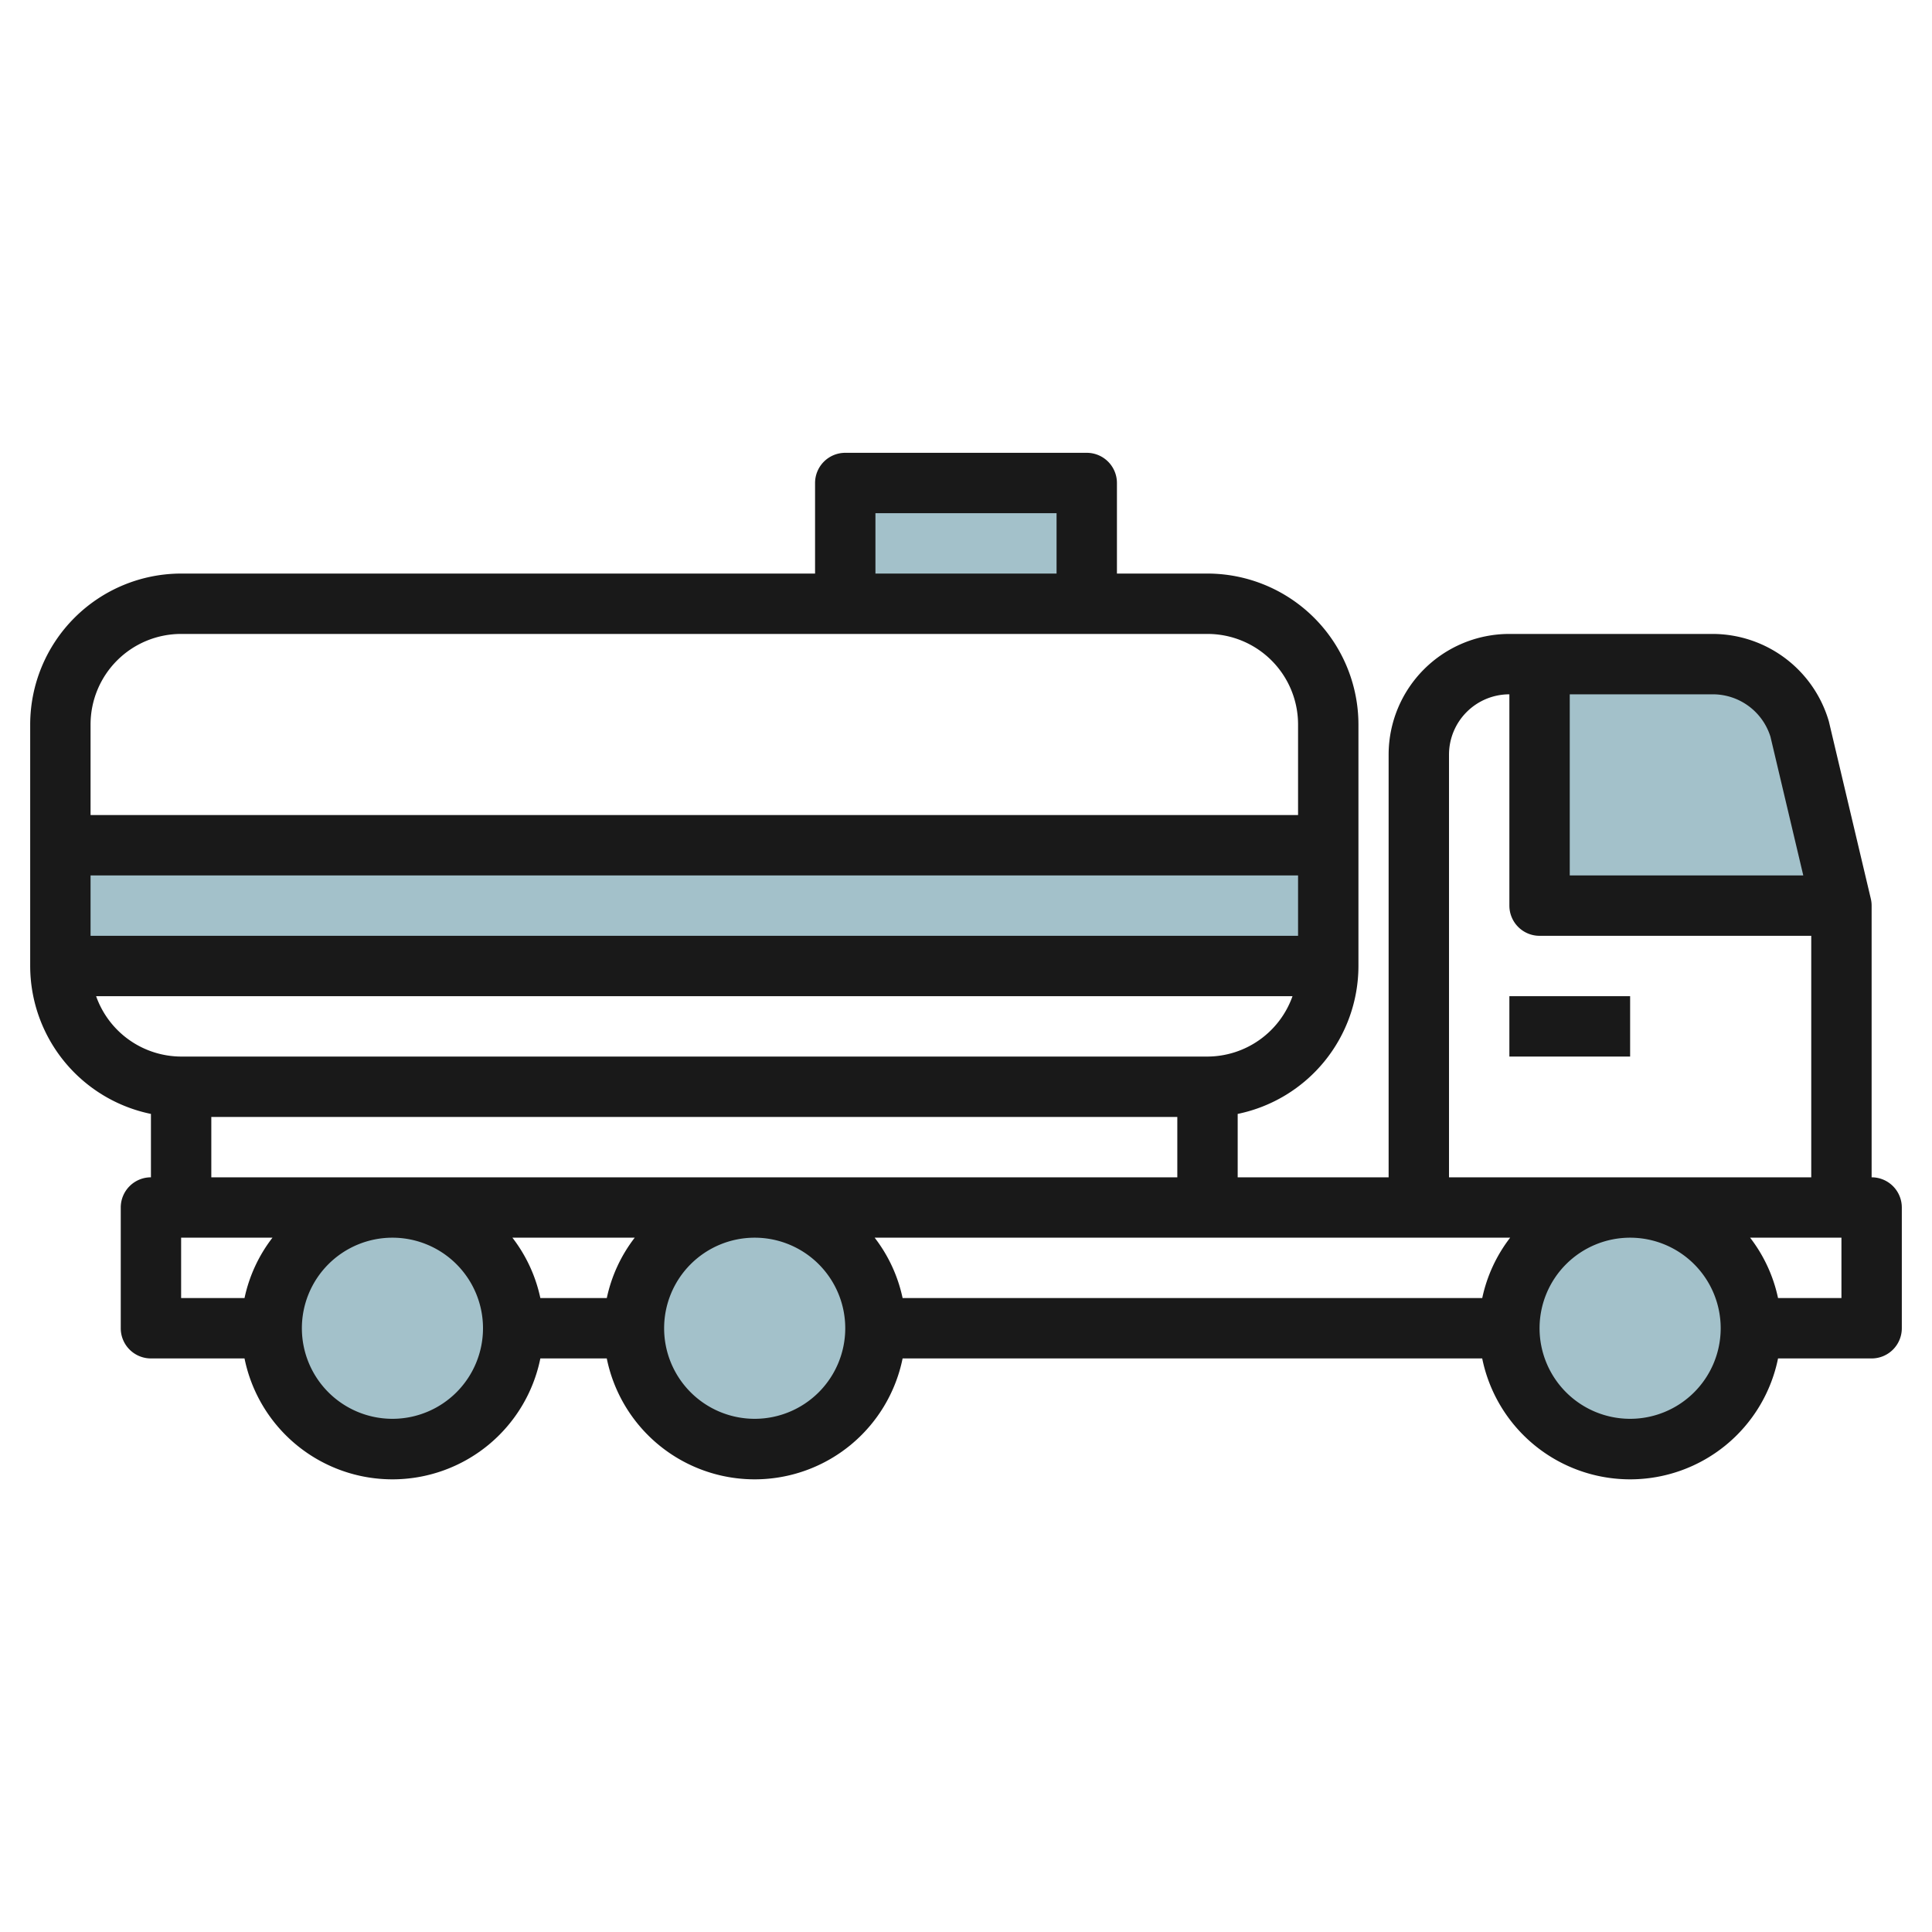
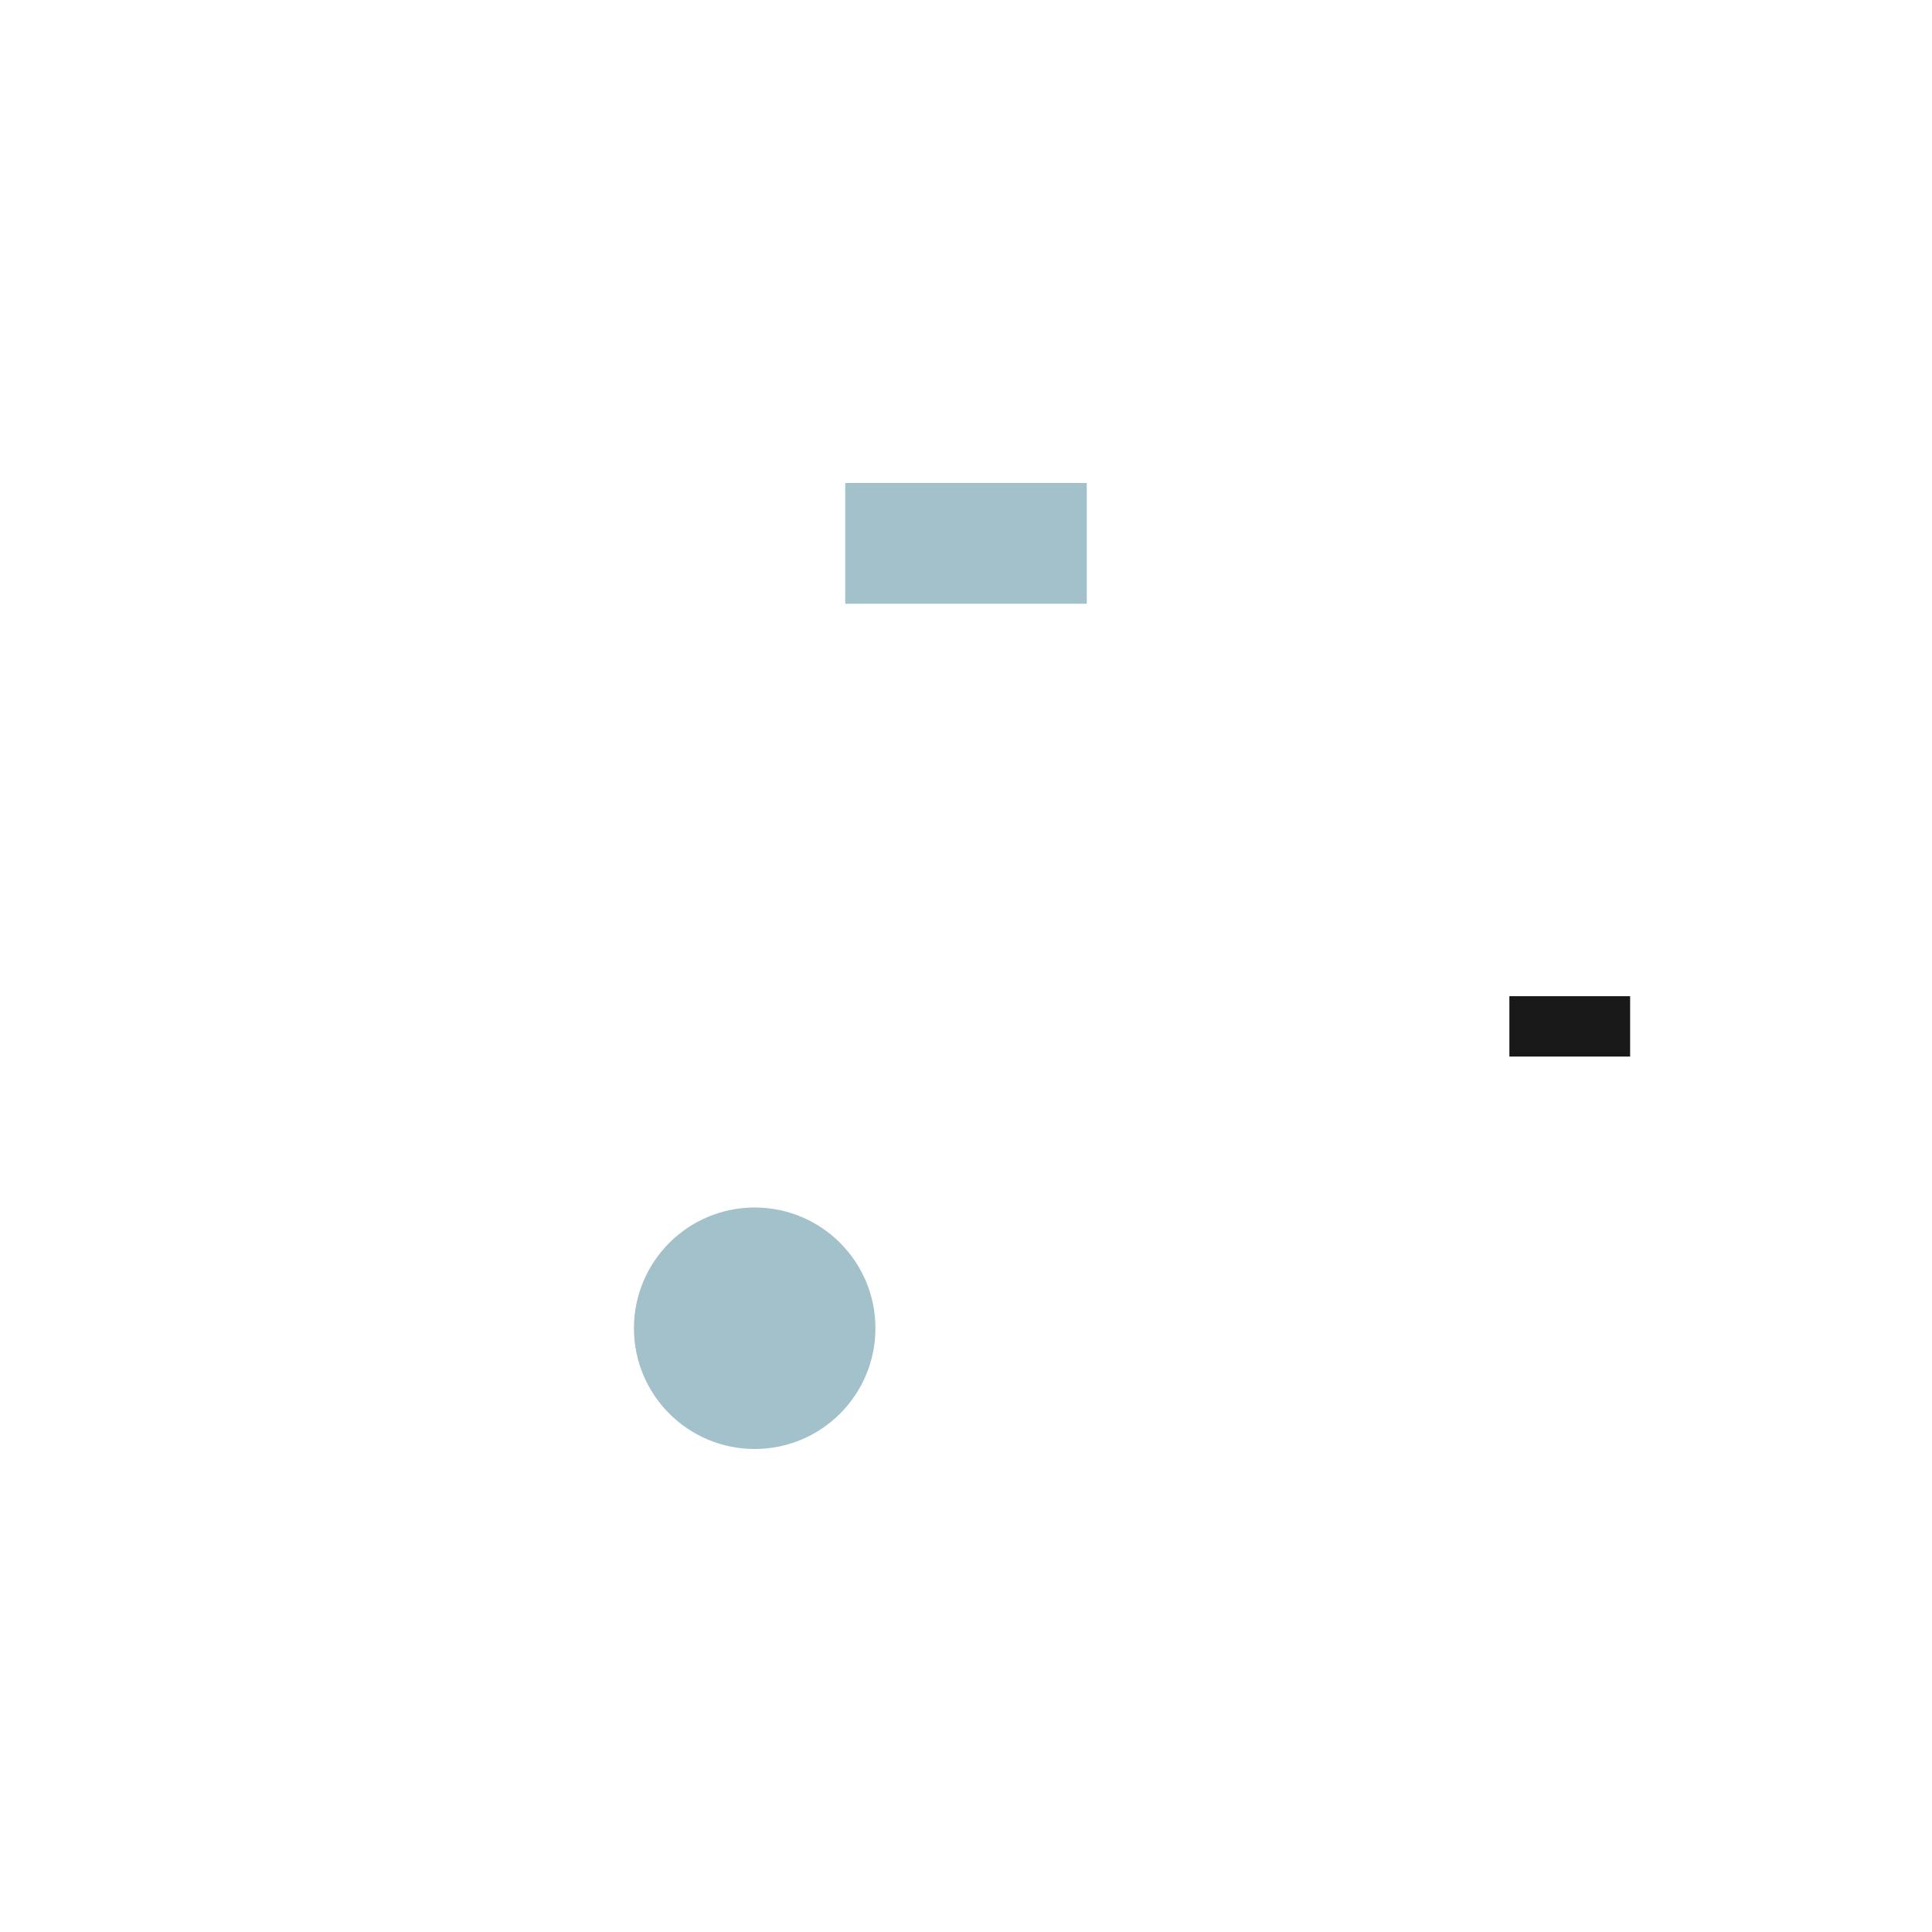
<svg xmlns="http://www.w3.org/2000/svg" id="Layer_3" height="512" viewBox="0 0 64 64" width="512" data-name="Layer 3">
  <g fill="#a3c1ca">
-     <path d="m2 28h42v4h-42z" />
    <path d="m28 20v-4h8v4" />
    <circle cx="25" cy="44" r="4" />
-     <circle cx="13" cy="44" r="4" />
-     <circle cx="54" cy="44" r="4" />
-     <path d="m61 30-1.378-5.824a3 3 0 0 0 -2.885-2.176h-5.737v8z" />
  </g>
-   <path d="m62 39v-9a.99.99 0 0 0 -.027-.23l-1.389-5.87a4.018 4.018 0 0 0 -3.847-2.9h-6.737a4 4 0 0 0 -4 4v14h-5v-2.1a5.009 5.009 0 0 0 4-4.9v-8a5.006 5.006 0 0 0 -5-5h-3v-3a1 1 0 0 0 -1-1h-8a1 1 0 0 0 -1 1v3h-21a5.006 5.006 0 0 0 -5 5v8a5.009 5.009 0 0 0 4 4.9v2.1a1 1 0 0 0 -1 1v4a1 1 0 0 0 1 1h3.1a5 5 0 0 0 9.8 0h2.2a5 5 0 0 0 9.8 0h19.2a5 5 0 0 0 9.8 0h3.1a1 1 0 0 0 1-1v-4a1 1 0 0 0 -1-1zm-3.351-14.594 1.087 4.594h-7.736v-6h4.737a2 2 0 0 1 1.912 1.406zm-10.649.594a2 2 0 0 1 2-2v7a1 1 0 0 0 1 1h9v8h-12zm-19.026 16h21.052a4.954 4.954 0 0 0 -.925 2h-19.201a4.954 4.954 0 0 0 -.926-2zm-25.974-10v-2h40v2zm26-14h6v2h-6zm-23 4h34a3 3 0 0 1 3 3v3h-40v-3a3 3 0 0 1 3-3zm-2.816 12h39.632a3 3 0 0 1 -2.816 2h-34a3 3 0 0 1 -2.816-2zm3.816 4h32v2h-32zm9.974 4h4.052a4.954 4.954 0 0 0 -.925 2h-2.201a4.954 4.954 0 0 0 -.926-2zm-10.974 0h3.026a4.954 4.954 0 0 0 -.926 2h-2.1zm7 6a3 3 0 1 1 3-3 3 3 0 0 1 -3 3zm12 0a3 3 0 1 1 3-3 3 3 0 0 1 -3 3zm29 0a3 3 0 1 1 3-3 3 3 0 0 1 -3 3zm7-4h-2.1a4.954 4.954 0 0 0 -.925-2h3.025z" fill="#191919" />
  <path d="m50 33h4v2h-4z" fill="#191919" />
</svg>